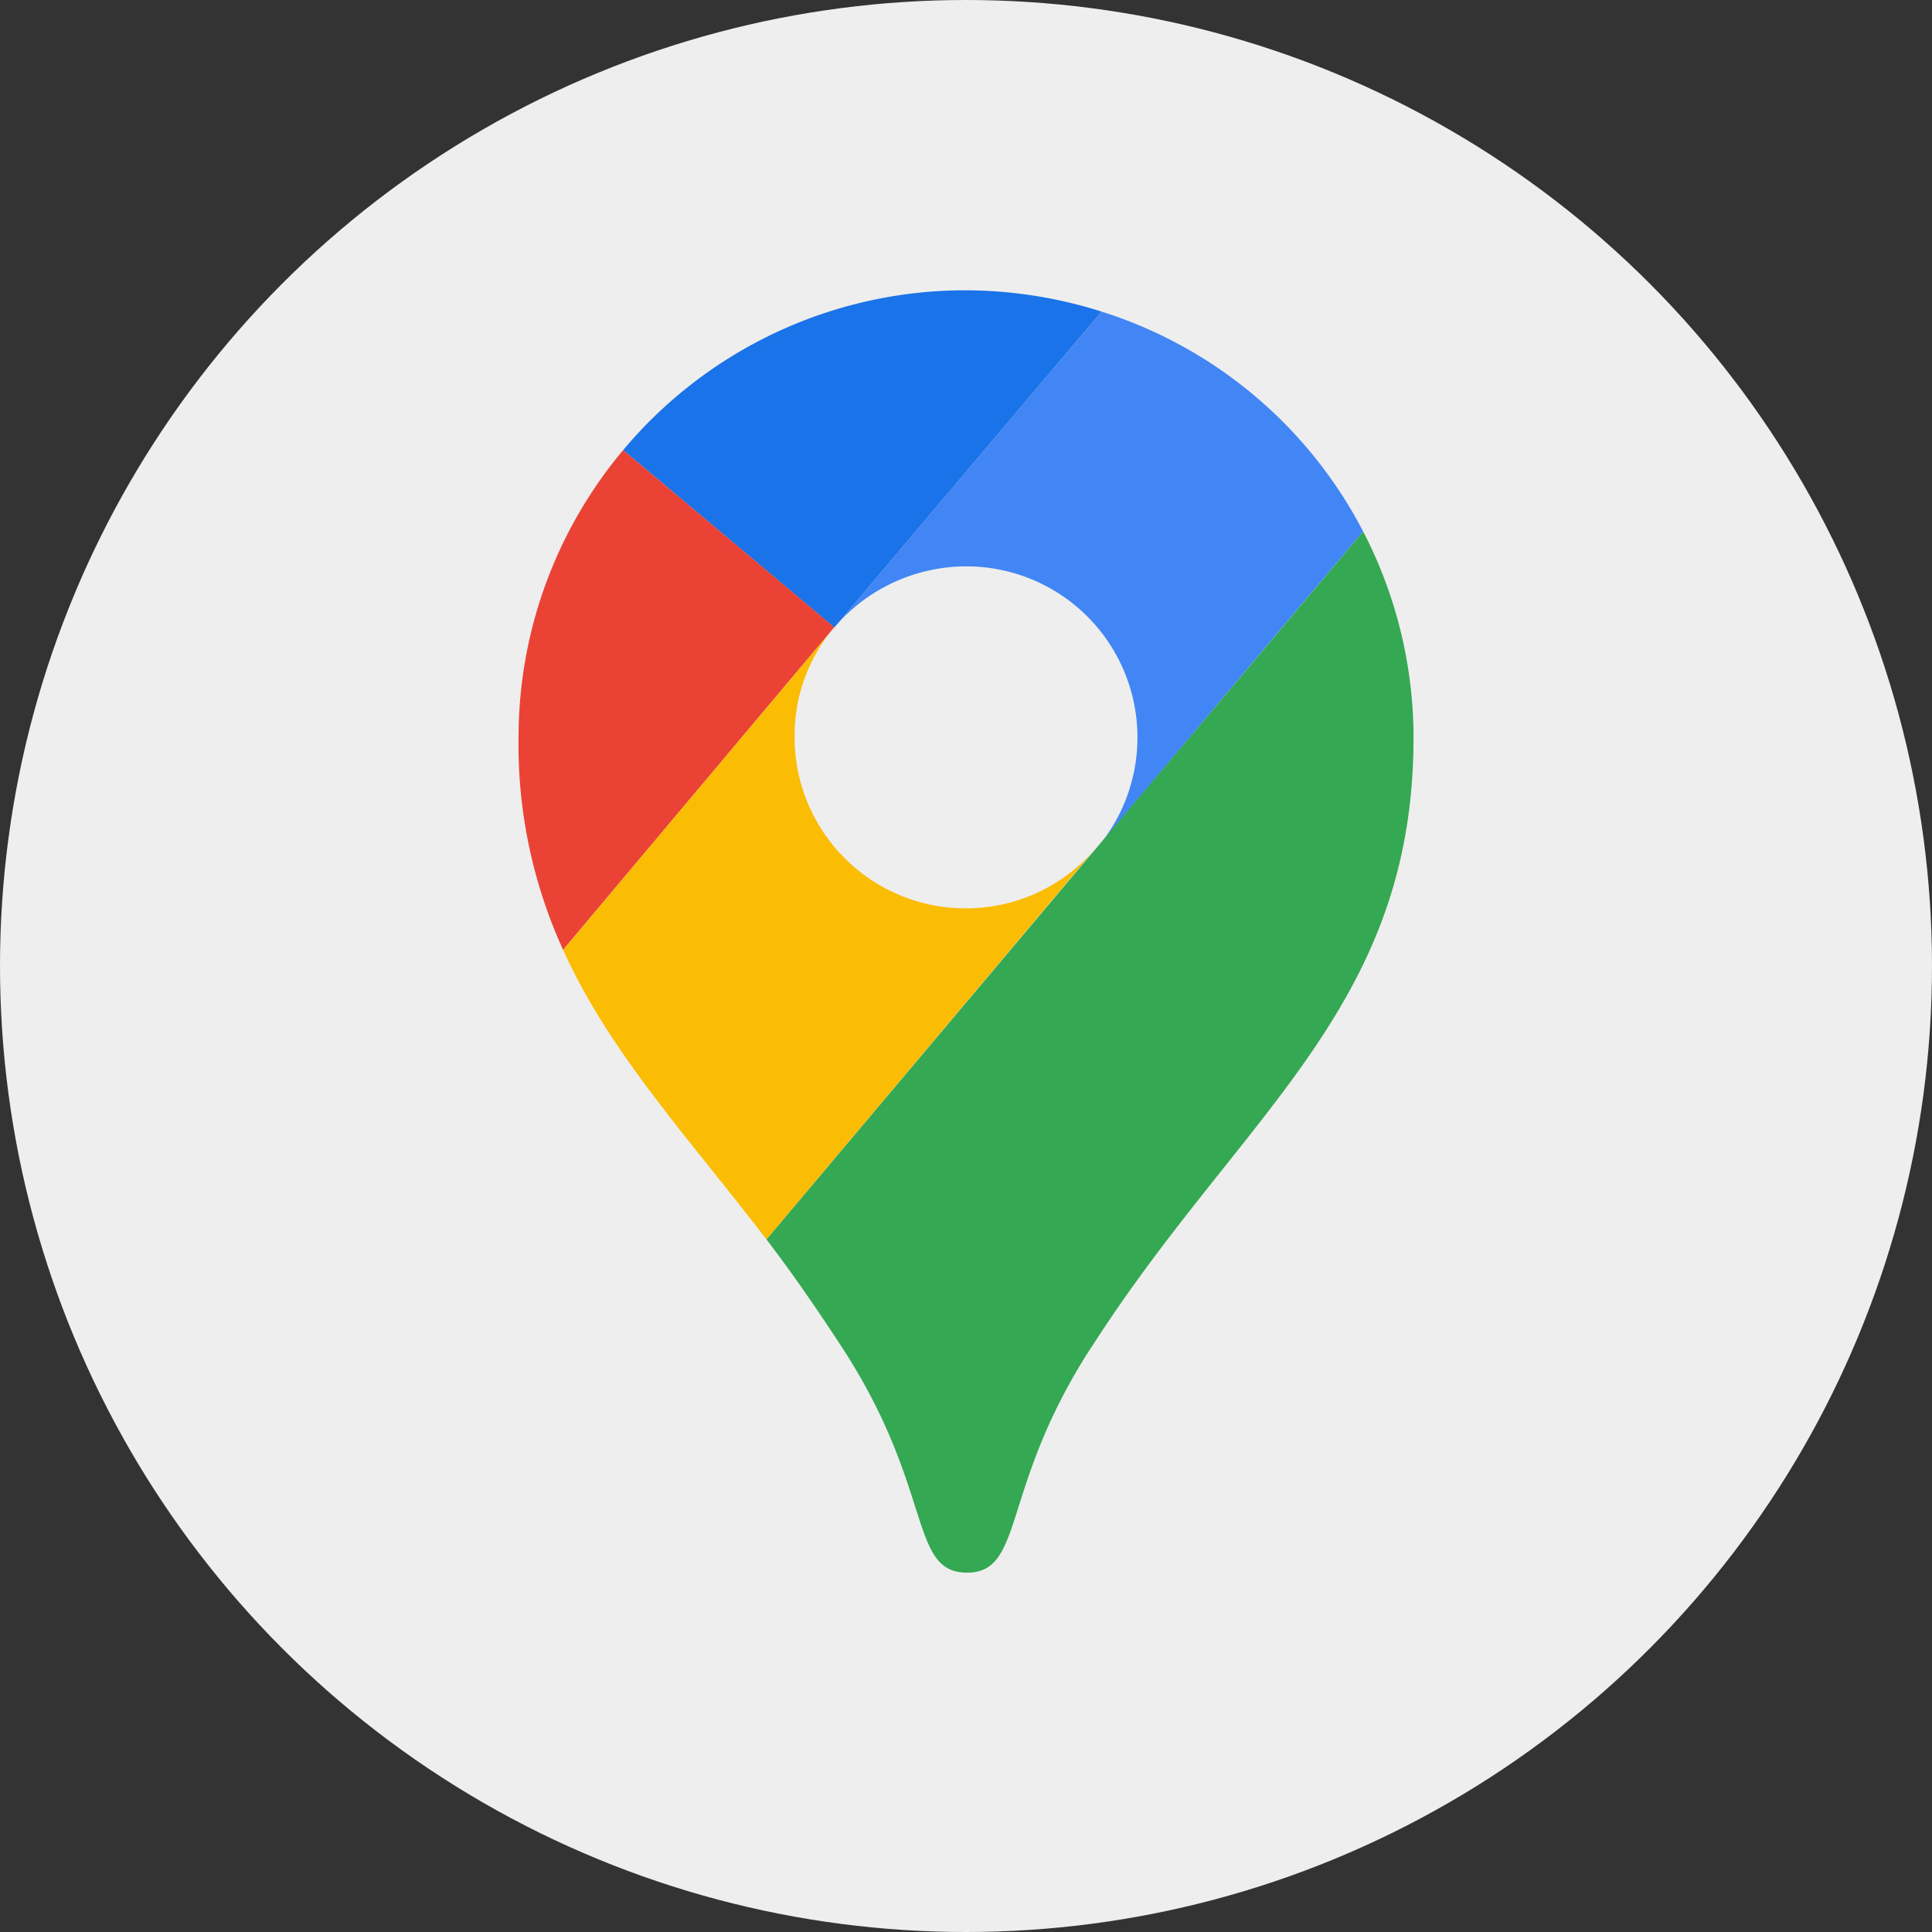
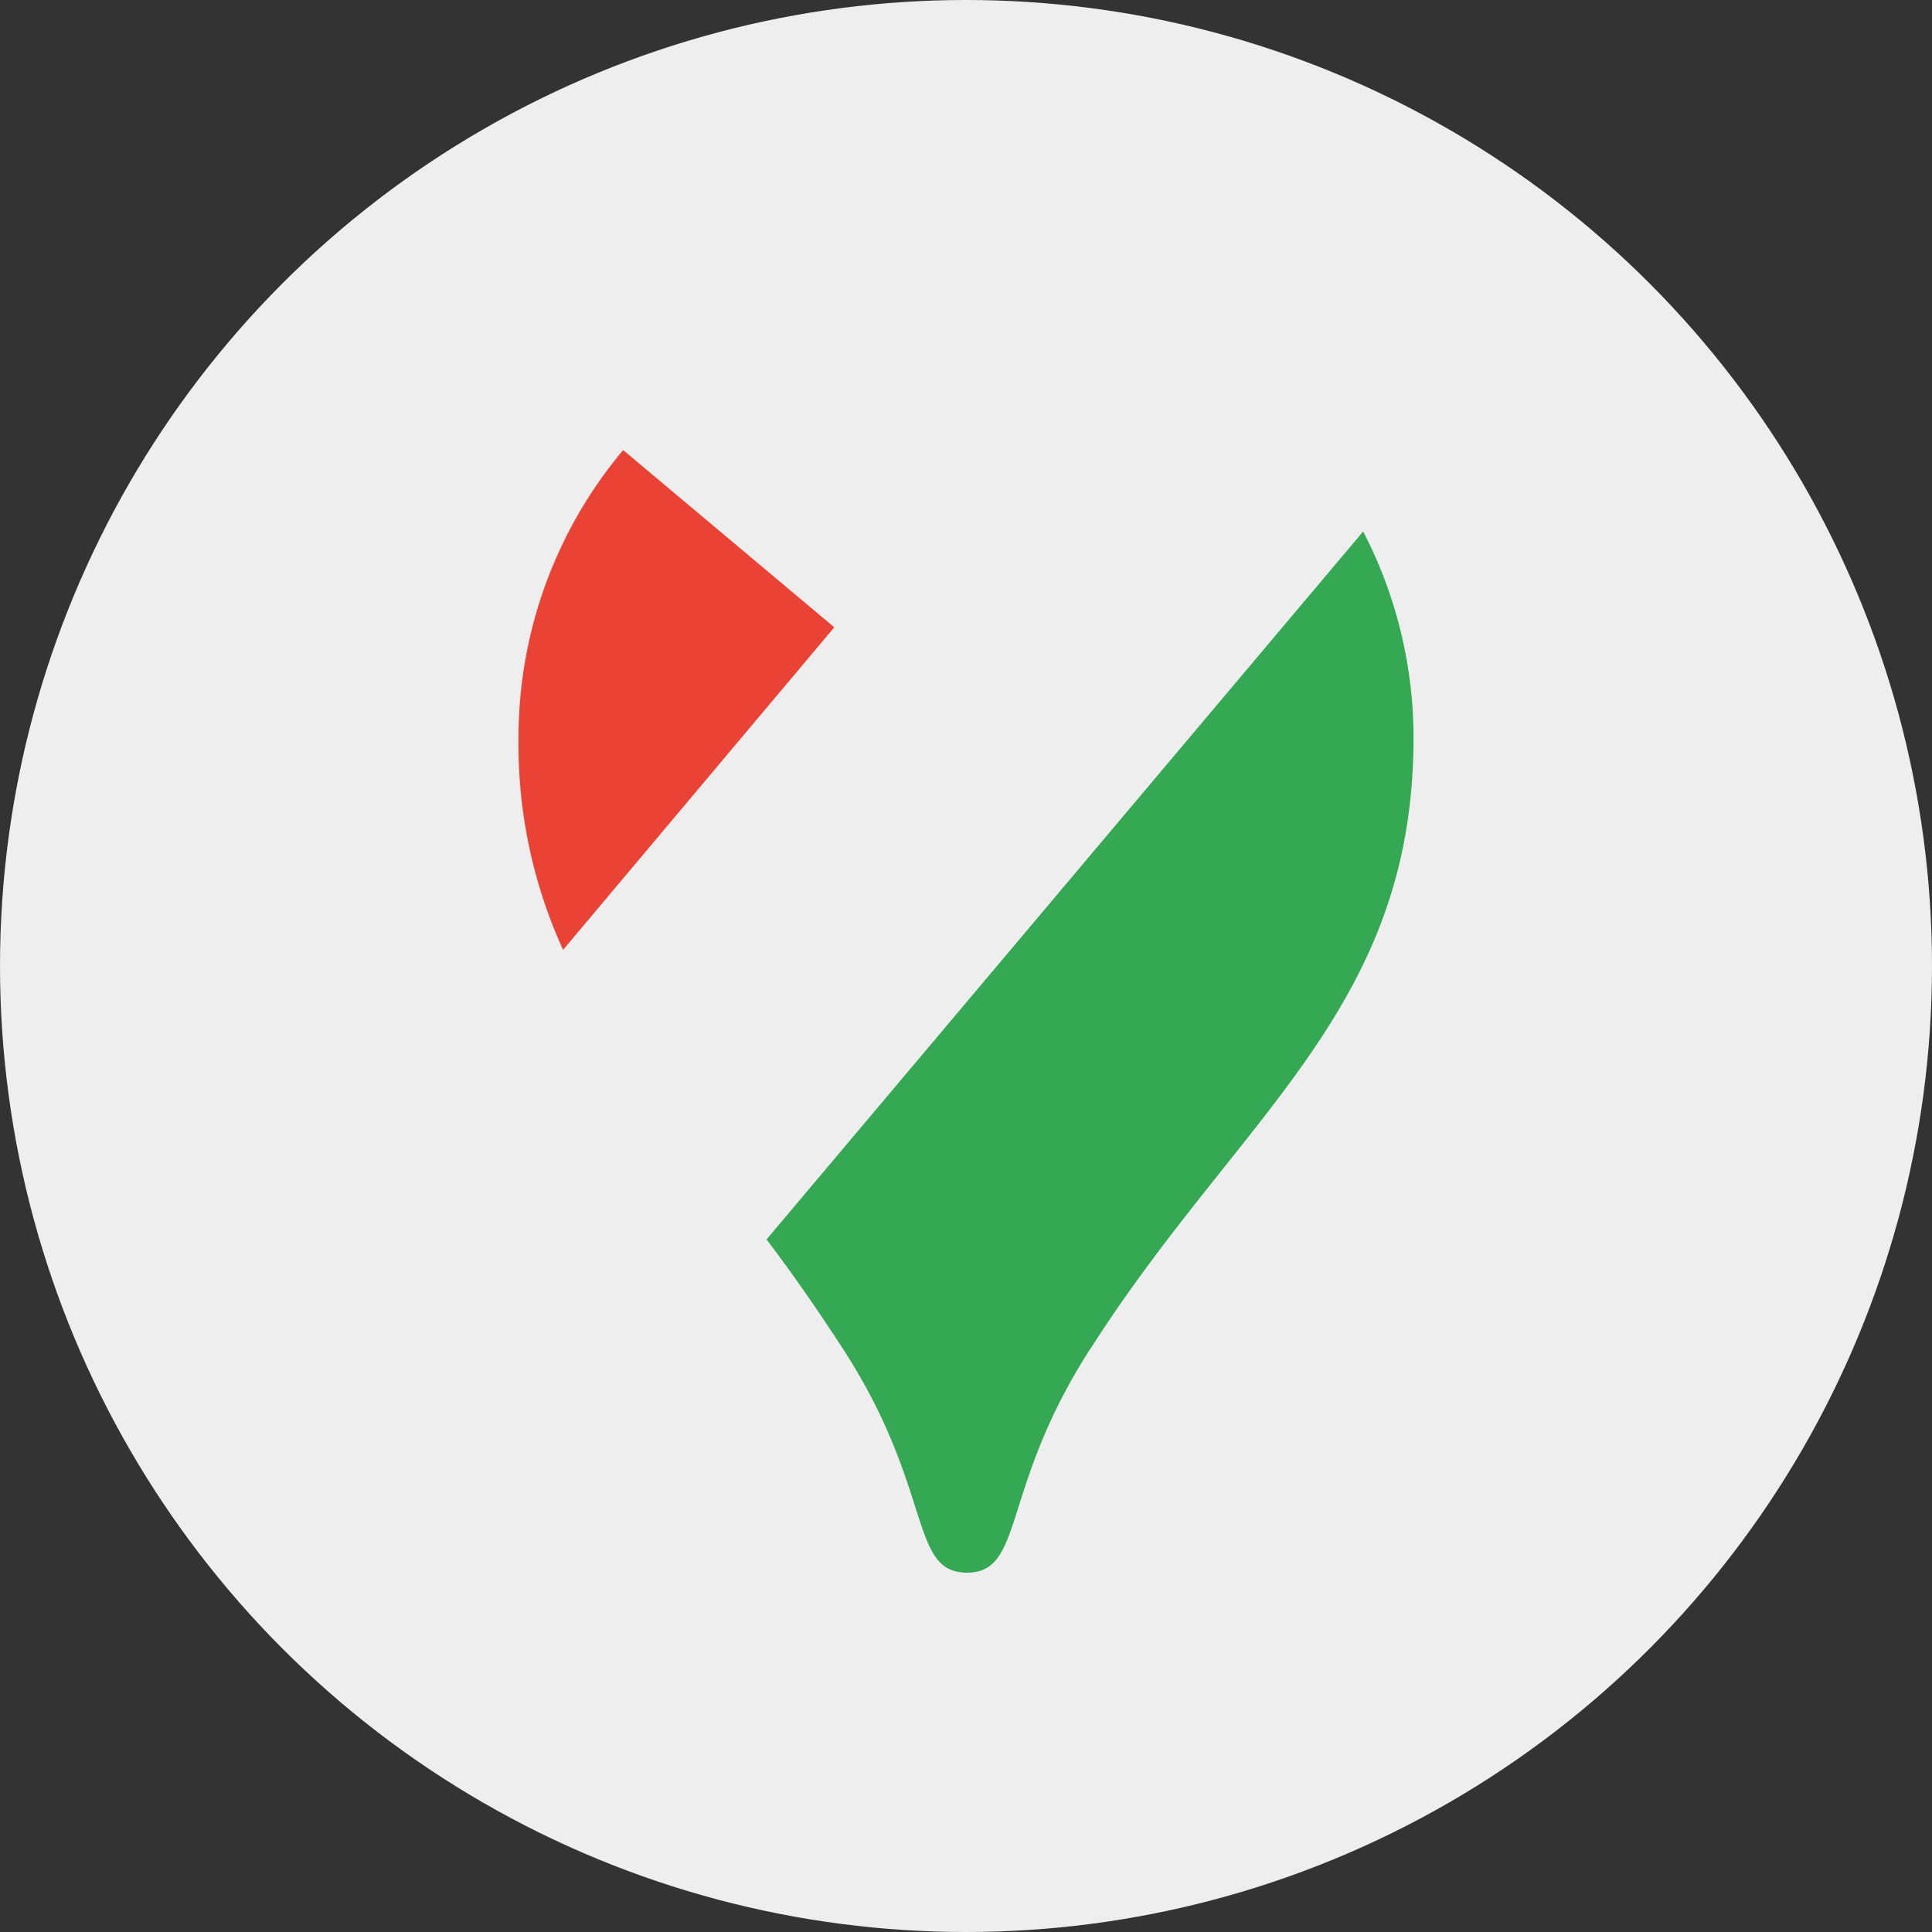
<svg xmlns="http://www.w3.org/2000/svg" width="55" height="55" viewBox="0 0 55 55">
  <rect x="0" y="0" width="55" height="55" fill="#333333" stroke="none" />
  <g id="Group_11" data-name="Group 11" transform="translate(-320 -757)">
    <circle id="Ellipse_2" data-name="Ellipse 2" cx="27.5" cy="27.5" r="27.5" transform="translate(320 757)" fill="#eee" />
    <g id="Google_Maps_icon__2020_" data-name="Google_Maps_icon_(2020)" transform="translate(334.762 765.264)">
-       <path id="Path_7755" data-name="Path 7755" d="M24.421.607A12.89,12.89,0,0,0,20.533,0,12.705,12.705,0,0,0,10.8,4.549L16.811,9.6Z" transform="translate(-7.822)" fill="#1a73e8" />
+       <path id="Path_7755" data-name="Path 7755" d="M24.421.607L16.811,9.6Z" transform="translate(-7.822)" fill="#1a73e8" />
      <path id="Path_7756" data-name="Path 7756" d="M2.978,16.5A12.724,12.724,0,0,0,0,24.661a14.069,14.069,0,0,0,1.268,6.066l7.72-9.182L2.978,16.5Z" transform="translate(0 -11.951)" fill="#ea4335" />
-       <path id="Path_7757" data-name="Path 7757" d="M36.35,9.452a4.871,4.871,0,0,1,3.722,8.024S43.9,12.9,47.655,8.459A12.7,12.7,0,0,0,40.21,2.2L32.6,11.189a4.946,4.946,0,0,1,3.75-1.737" transform="translate(-23.611 -1.593)" fill="#4285f4" />
-       <path id="Path_7758" data-name="Path 7758" d="M16.07,42.8a4.872,4.872,0,0,1-4.88-4.88A4.747,4.747,0,0,1,12.32,34.8L4.6,43.982c1.323,2.923,3.529,5.294,5.79,8.244l9.4-11.167A4.841,4.841,0,0,1,16.07,42.8" transform="translate(-3.332 -25.205)" fill="#fbbc04" />
      <path id="Path_7759" data-name="Path 7759" d="M34.837,48.144c4.246-6.645,9.182-9.65,9.182-17.371A12.751,12.751,0,0,0,42.585,24.9L25.6,45.055c.717.937,1.461,2.013,2.178,3.116,2.592,4,1.875,6.369,3.529,6.369s.937-2.4,3.529-6.4" transform="translate(-18.541 -18.034)" fill="#34a853" />
    </g>
  </g>
</svg>